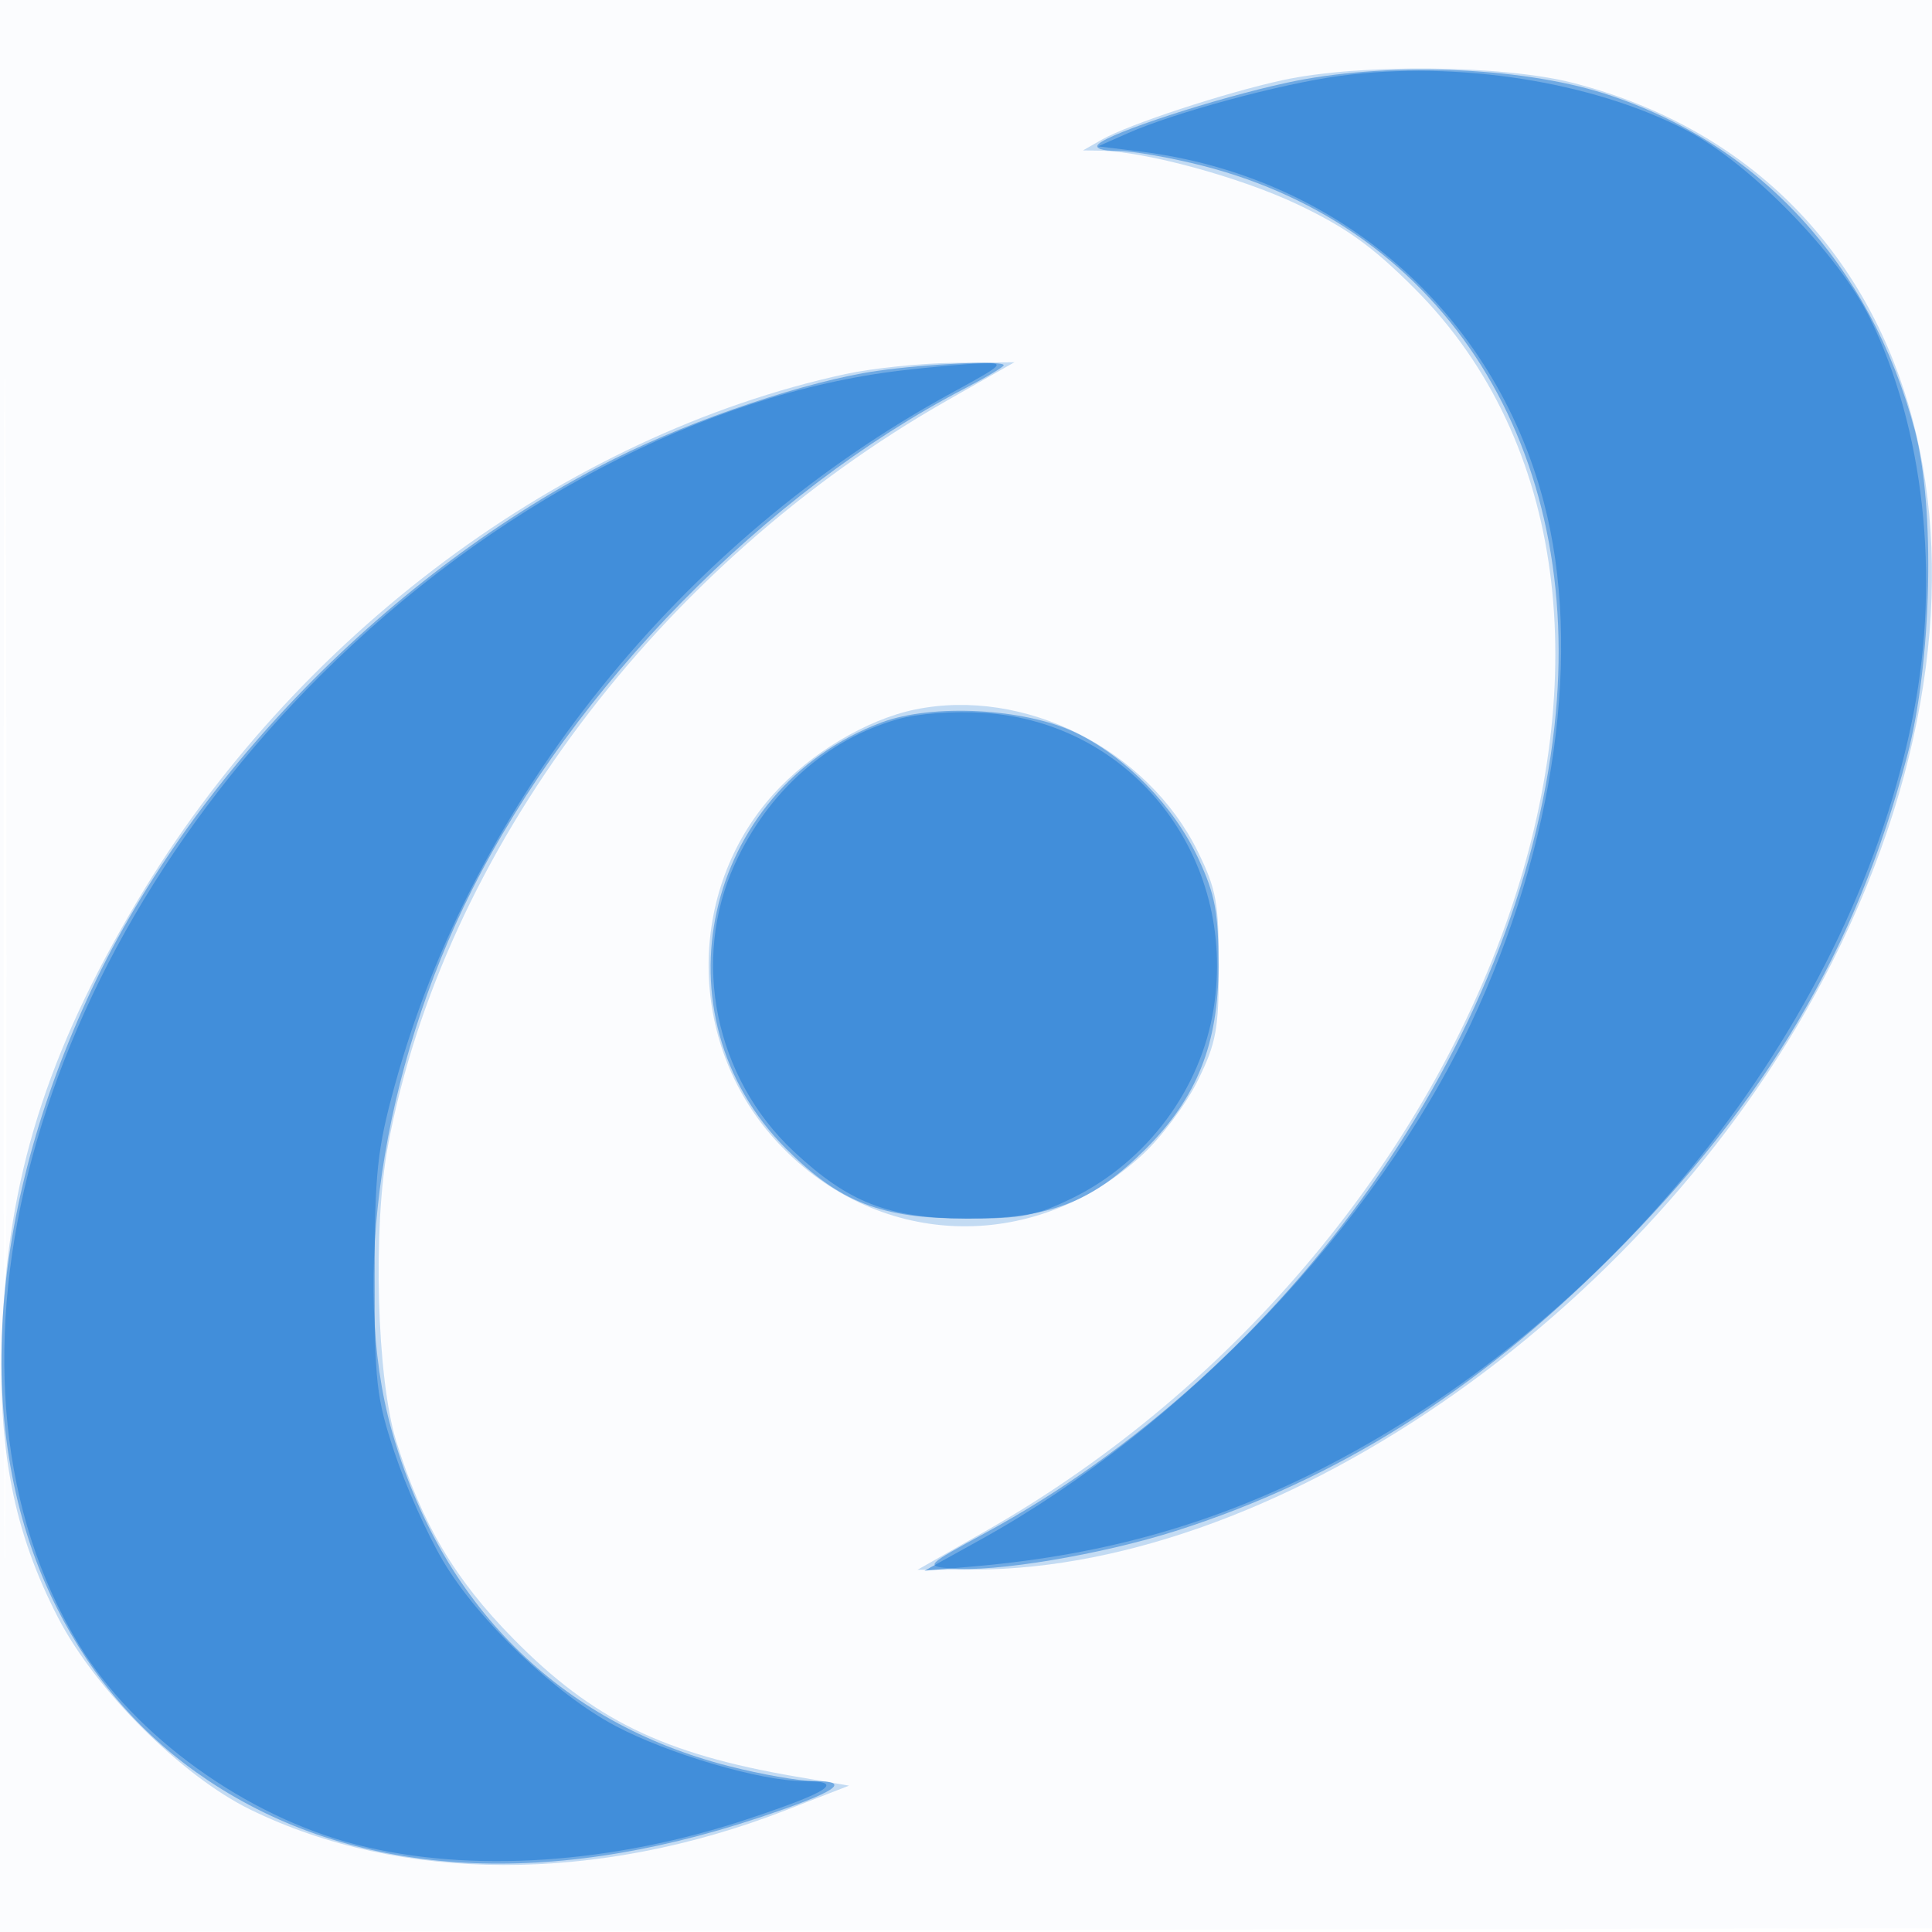
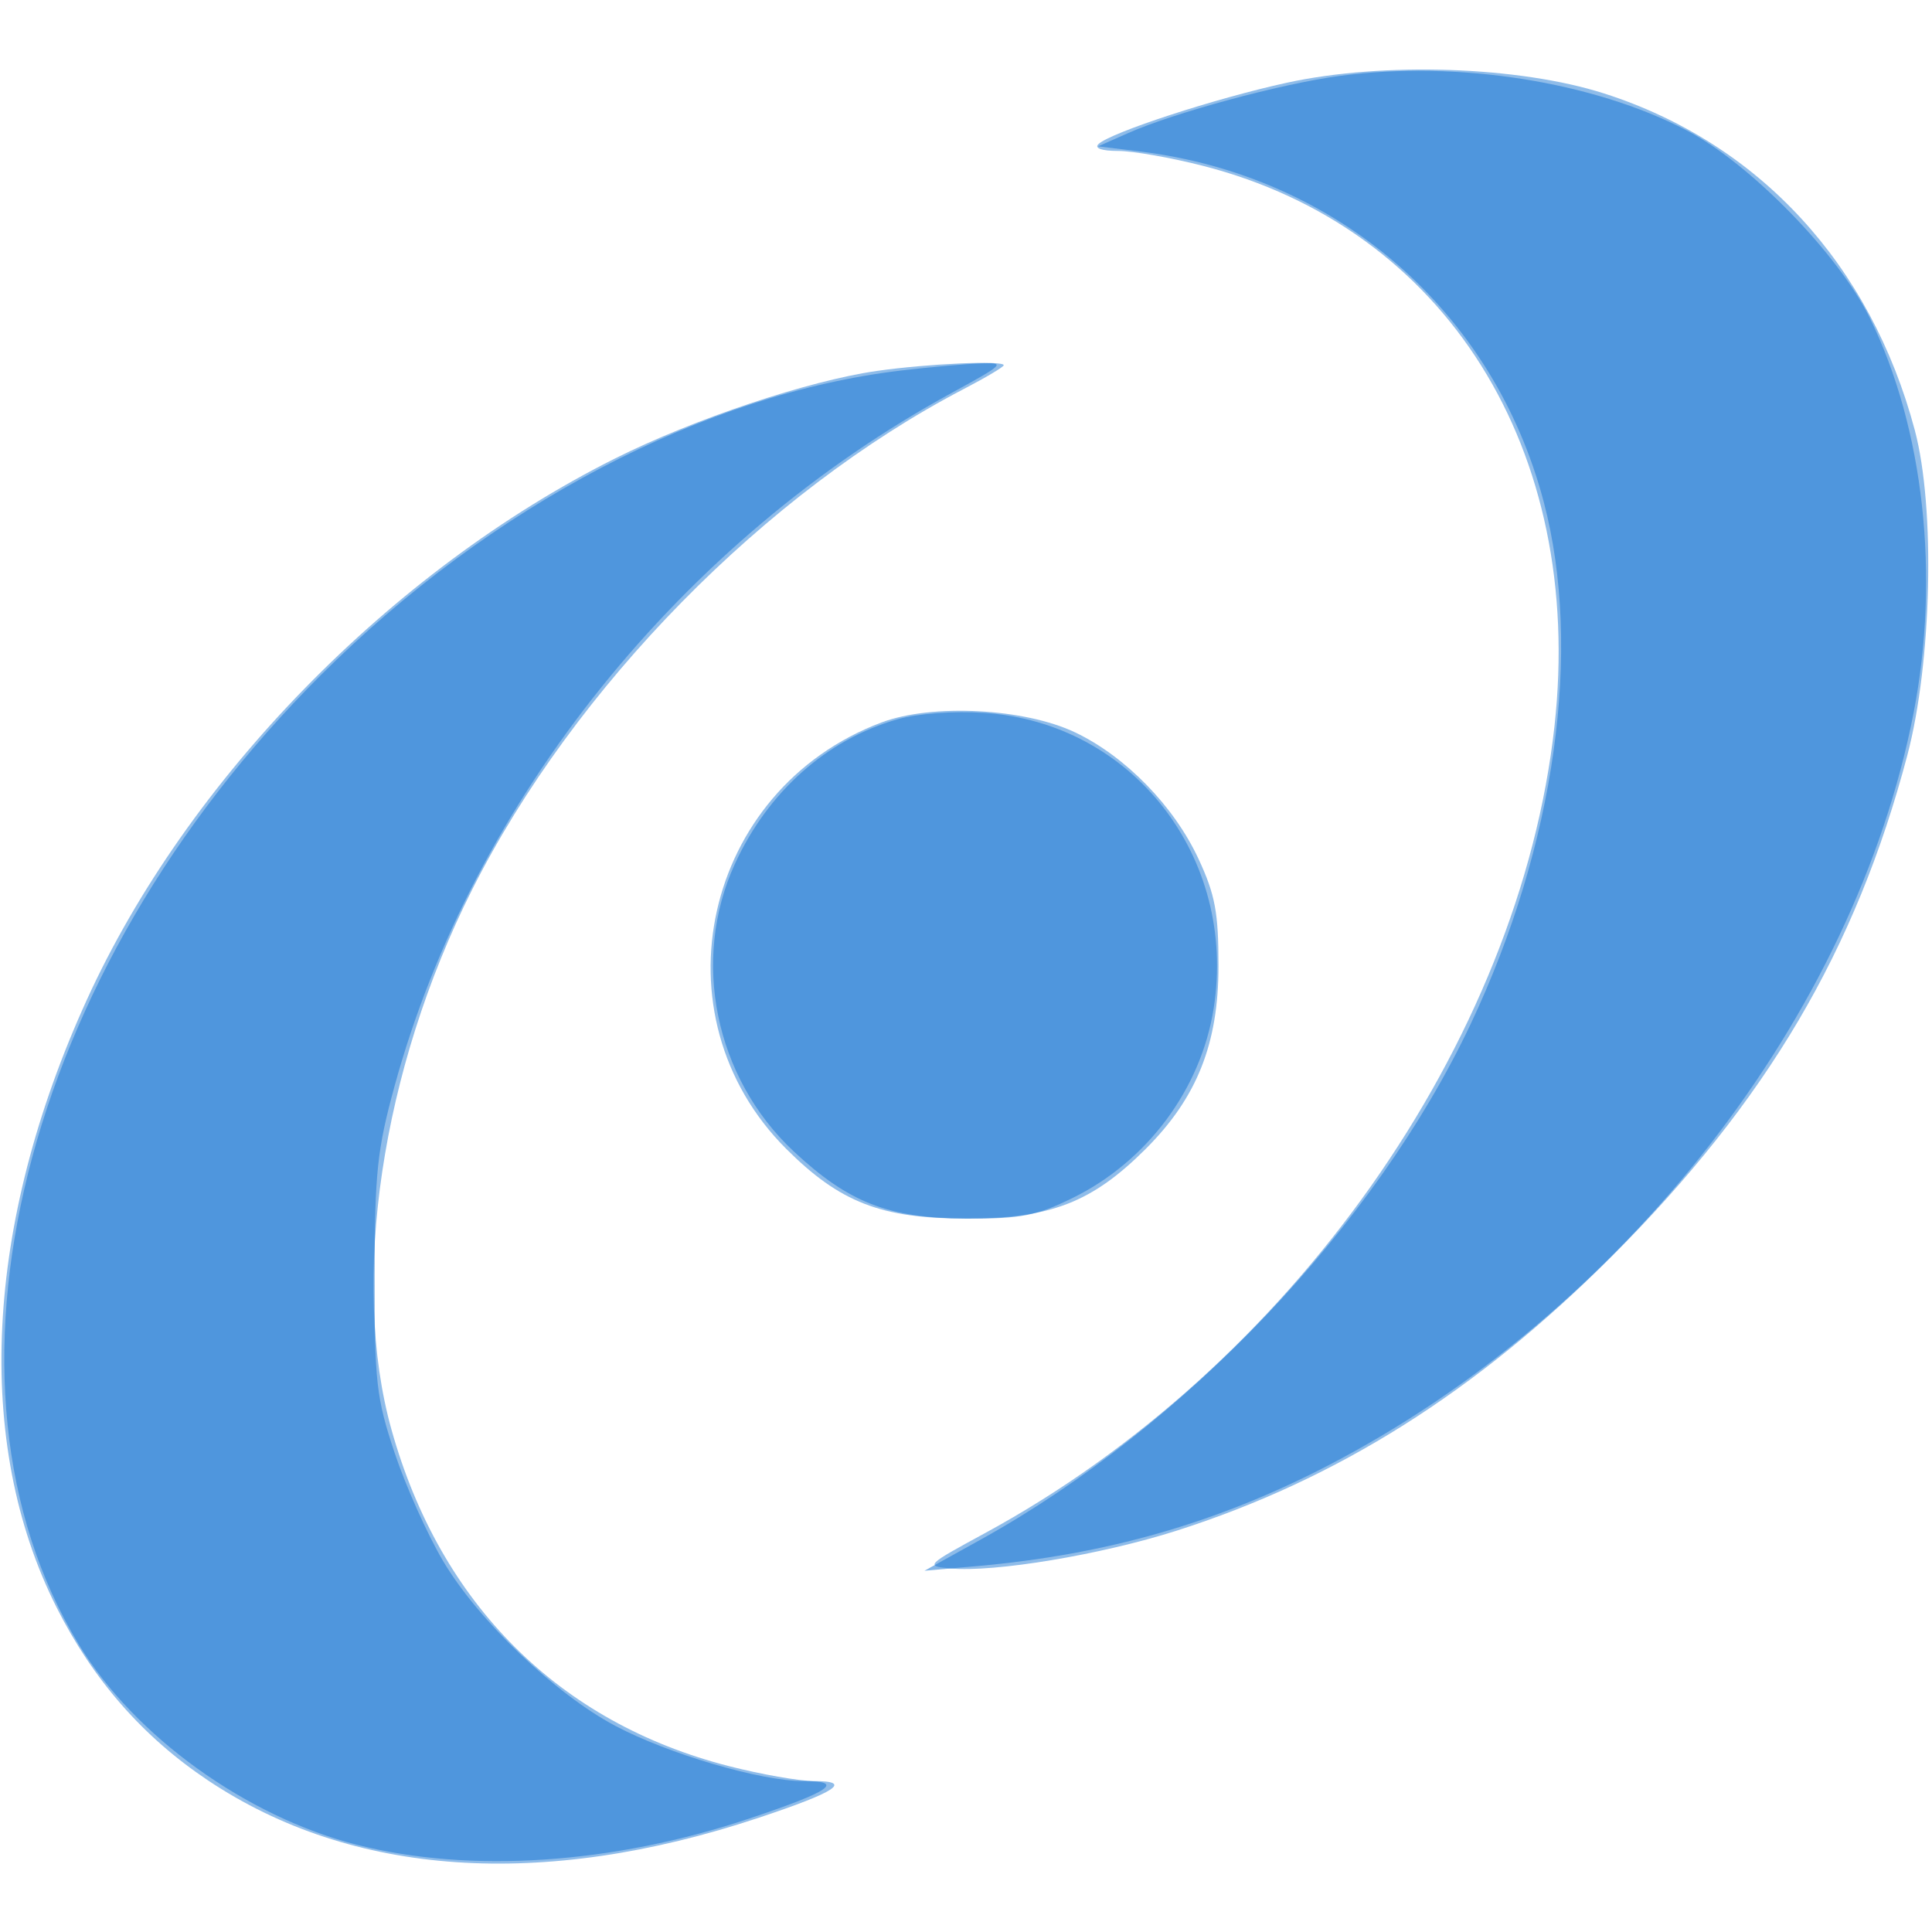
<svg xmlns="http://www.w3.org/2000/svg" width="256" height="256">
-   <path fill="#1976D2" fill-opacity=".016" fill-rule="evenodd" d="M0 128.004v128.004l128.25-.254 128.25-.254.254-127.75L257.008 0H0zm.485.496c0 70.4.119 99.053.265 63.672s.146-92.98 0-128S.485 58.1.485 128.5" />
-   <path fill="#1976D2" fill-opacity=".247" fill-rule="evenodd" d="M170 10.612c-7.674 1.665-20.462 5.869-24 7.889l-2.5 1.428 2.292.036c5.946.091 18.511 3.511 26.086 7.098 6.494 3.075 10.002 5.596 15.592 11.203 40.756 40.879 11.403 125.769-56.928 164.638L121.584 208l7.458-.017c41.195-.096 91.019-35.357 113.711-80.474 26.823-53.331 11.657-104.767-34.362-116.537-9.275-2.372-28.3-2.551-38.391-.36m-57.951 38.946c-37.272 8.081-73.056 34.721-93.9 69.904C6.181 139.663 1.066 155.991.279 176.5c-.598 15.6 1.536 26.482 7.428 37.874 4.938 9.548 16.365 20.952 25.451 25.401 19.914 9.751 46.011 9.792 70.906.114l8.436-3.28-7-1.197c-17.623-3.014-26.954-7.564-37.5-18.287-7.759-7.889-12.079-15.176-15.487-26.125-2.59-8.321-3.147-28.362-1.092-39.275 7.323-38.883 35.878-76.924 74.037-98.629L134.416 48l-7.958.079c-4.377.044-10.861.709-14.409 1.479m9.174 44.463c-6.393 1.321-13.883 5.807-18.768 11.24-11.479 12.768-11.407 32.79.164 45.66 13.126 14.6 34.216 15.49 48.786 2.06 2.505-2.309 5.801-6.737 7.325-9.839 2.437-4.963 2.77-6.786 2.77-15.142s-.333-10.179-2.77-15.142c-6.689-13.62-23.035-21.829-37.507-18.837" />
  <path fill="#1976D2" fill-opacity=".487" fill-rule="evenodd" d="M170.5 10.965c-9.42 2.052-23.323 6.582-24.95 8.131-.575.547.446.904 2.59.904 1.947 0 7.01.887 11.251 1.972 32.184 8.232 50.618 37.598 46.588 74.221-4.609 41.883-35.048 85.02-75.479 106.965-7.816 4.242-7.922 4.349-4.603 4.666 5.828.557 20.047-1.814 30.031-5.007 21.314-6.815 39.694-18.399 57.592-36.297 20.559-20.56 32.388-40.602 39.21-66.435 3.255-12.325 3.726-32.816.991-43.085-5.858-21.994-20.671-38.055-41.143-44.607-11.296-3.615-29.239-4.224-42.078-1.428m-54.332 38.189c-9.07 1.298-24.224 6.367-34.668 11.594-29.704 14.869-56.687 42.525-70.005 71.752-13.533 29.699-14.976 58.695-4.005 80.481 4.838 9.607 11.448 17.164 20.037 22.909 19.119 12.787 44.347 14.511 72.973 4.986 10.372-3.452 12.523-4.876 7.36-4.876-1.947 0-7.01-.887-11.251-1.972-22.521-5.76-38.254-21.438-44.729-44.573-5.505-19.668-1.327-47.716 10.652-71.516 13.541-26.901 38.885-52.712 65.218-66.416 2.887-1.503 5.25-2.91 5.25-3.128 0-.66-10.105-.205-16.832.759m.629 46.578c-23.62 8.878-30.312 38.813-12.627 56.488 7.117 7.113 12.62 9.249 23.83 9.249s16.713-2.136 23.83-9.249c6.781-6.777 9.627-13.937 9.627-24.22 0-7.093-.439-9.443-2.649-14.196-3.247-6.985-9.656-13.563-16.308-16.739-6.749-3.222-18.988-3.857-25.703-1.333" />
  <path fill="#1976D2" fill-opacity=".536" fill-rule="evenodd" d="M177.5 10.062c-7.766 1.043-21.836 4.844-28 7.565l-4 1.765 5.5.671c26.193 3.195 46.879 21.133 53.552 46.437 5.164 19.583 1.544 45.431-9.692 69.212-12.607 26.68-37.929 53.33-64.86 68.262l-7.5 4.159 7-.621c17.056-1.512 31.745-5.713 46.309-13.242 39.219-20.275 69.97-59.741 77.748-99.784 3.529-18.166 1.368-37.726-5.782-52.328-4.156-8.487-15.869-20.488-24.282-24.88-12.413-6.481-30.42-9.305-45.993-7.216m-58 39.022c-26.199 3.085-54.435 17.9-77.032 40.416-39.571 39.429-53.098 93.716-32.005 128.439 7.357 12.11 22.178 22.781 36.801 26.495 15.065 3.826 33.98 2.563 52.029-3.474 10.823-3.619 12.752-4.96 7.137-4.96-5.652 0-17.89-3.597-24.907-7.321-7.965-4.226-18.139-13.962-22.799-21.815-2.076-3.5-4.973-9.964-6.437-14.364-2.427-7.296-2.66-9.365-2.647-23.5.013-13.613.335-16.669 2.647-25.107 10.391-37.927 38.069-72.347 73.865-91.86 6.919-3.771 7.144-3.998 3.848-3.889-1.925.063-6.65.486-10.5.94m-.549 46.214c-9.399 2.666-17.206 9.61-21.583 19.194-5.82 12.746-2.633 28.309 7.794 38.063 7.264 6.794 12.575 8.866 22.838 8.909 7.307.031 9.292-.353 14.142-2.734 9.875-4.85 17-14.437 18.678-25.133 3.136-20.004-10.739-37.854-30.424-39.139-4.035-.263-8.783.085-11.445.84" />
</svg>